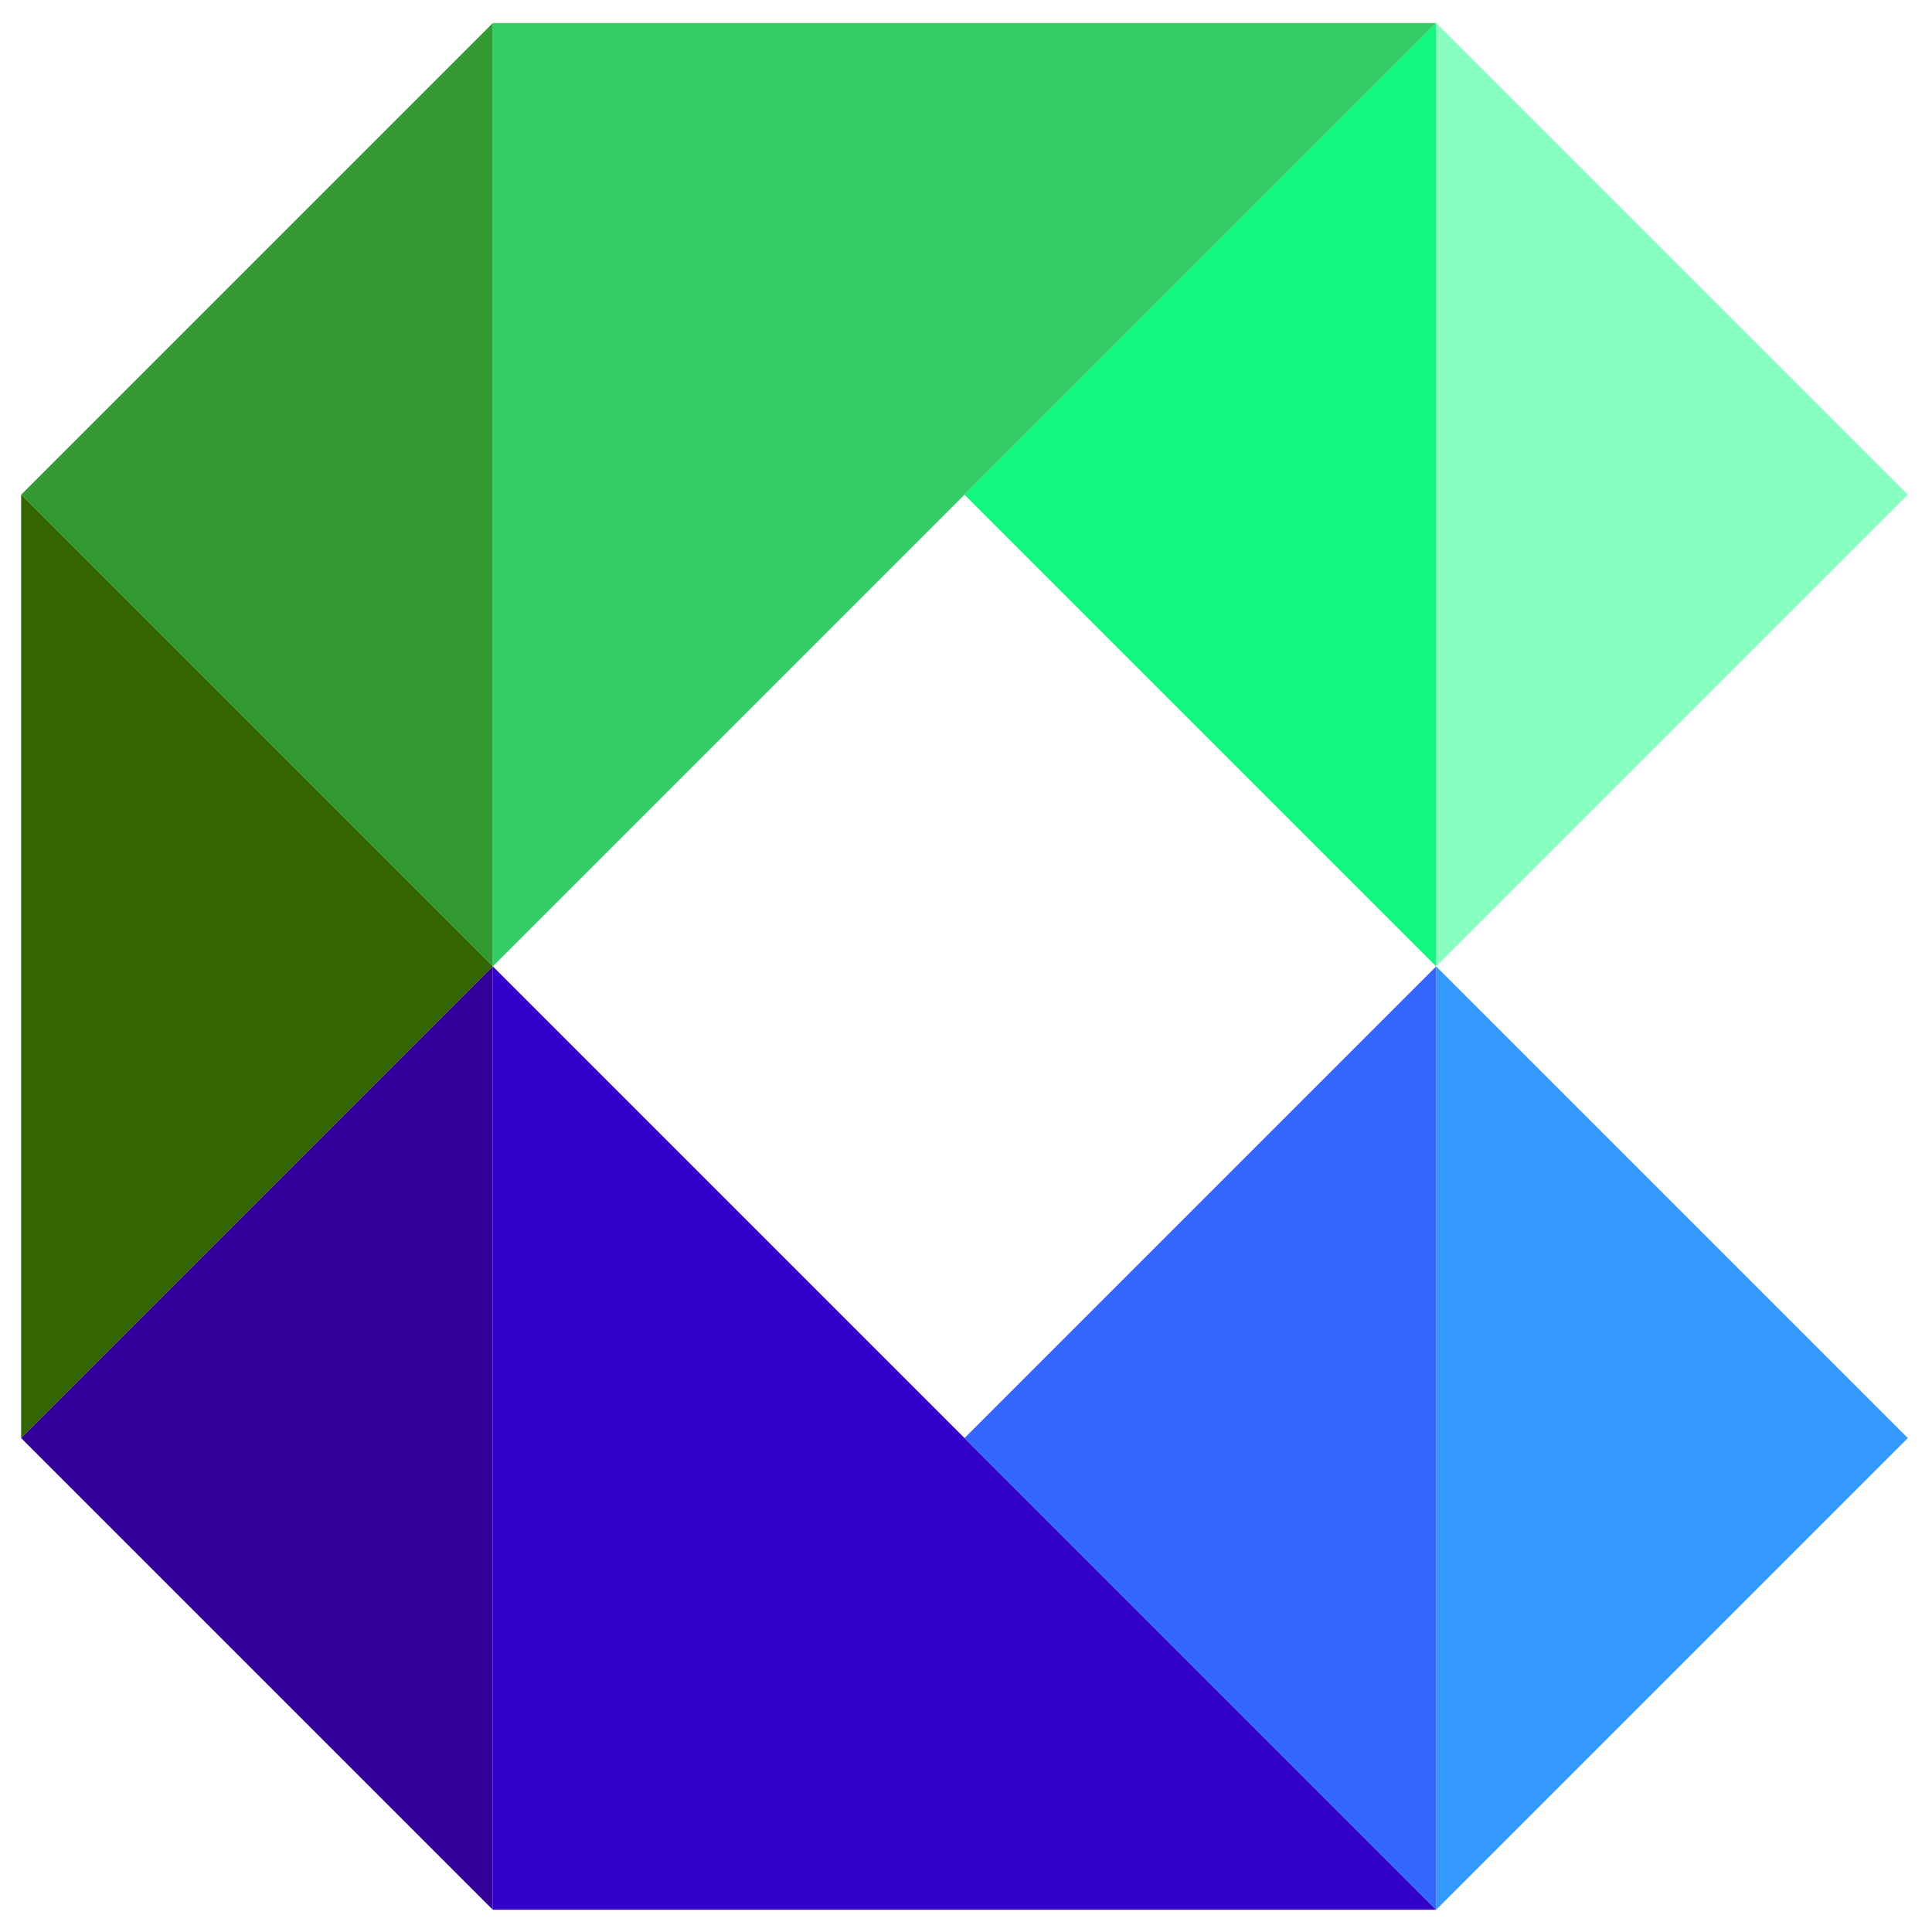
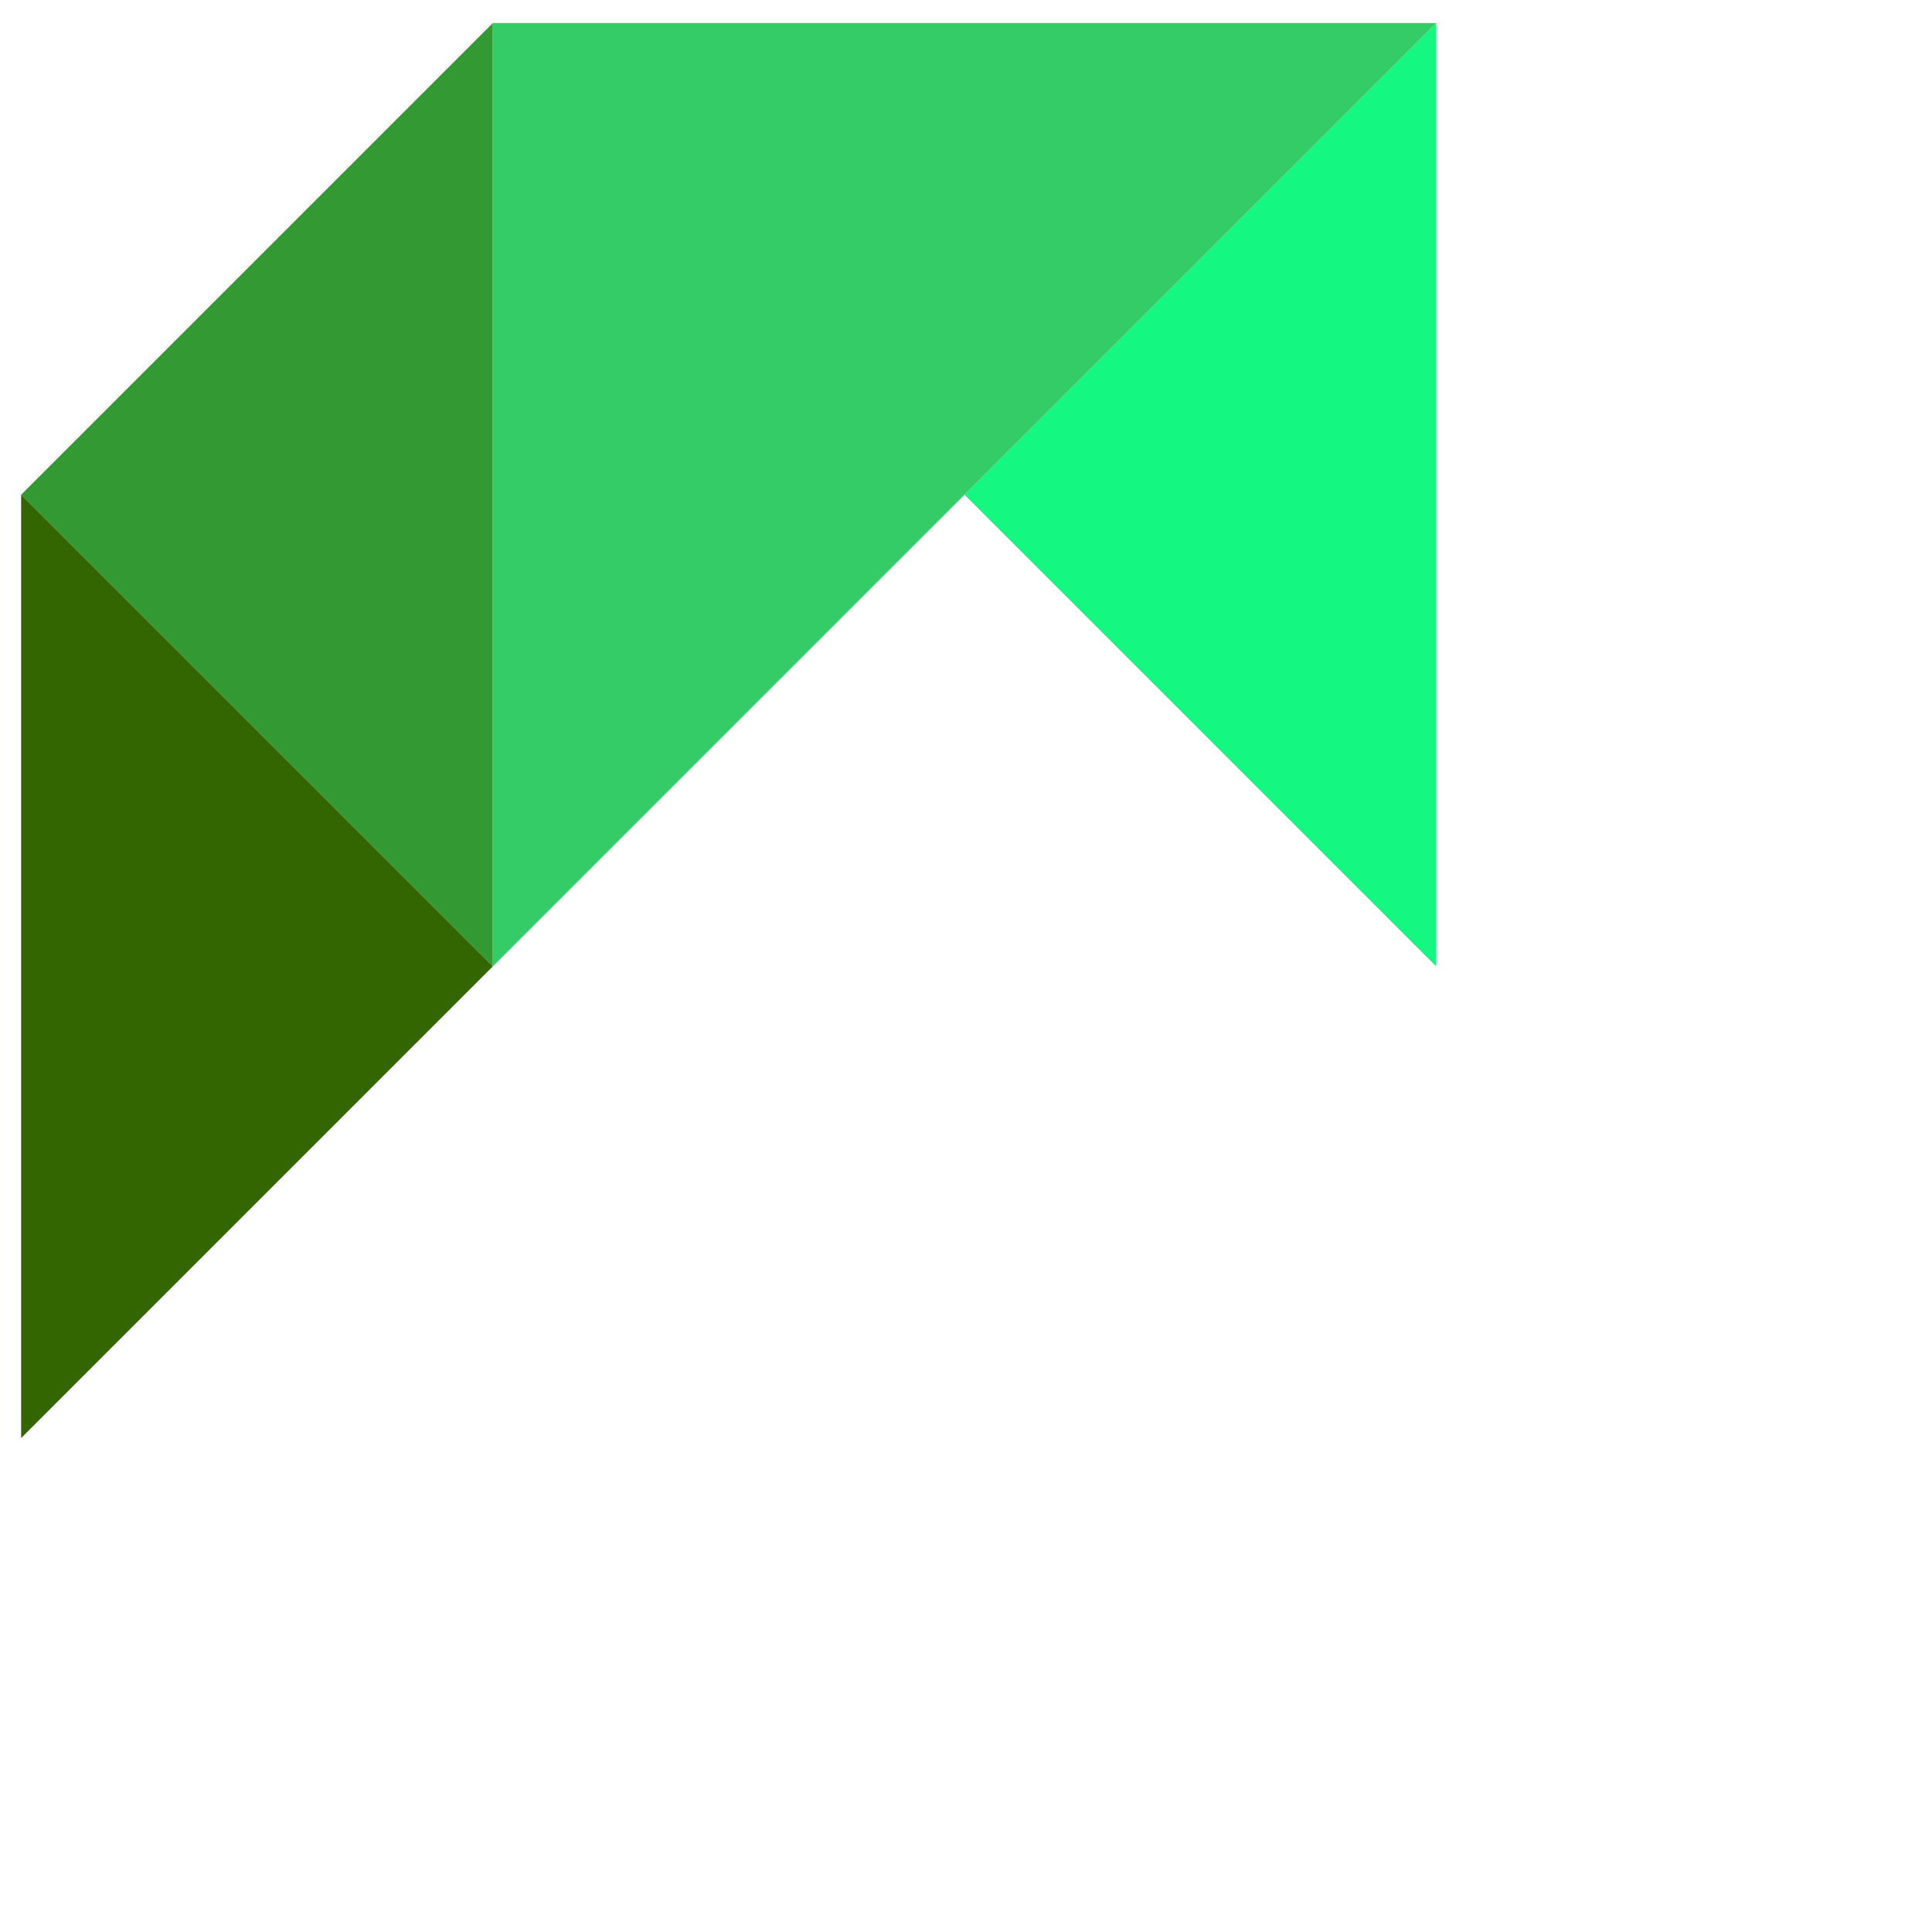
<svg xmlns="http://www.w3.org/2000/svg" version="1.1" id="Capa_1" x="0px" y="0px" viewBox="0 0 512 512" style="enable-background:new 0 0 512 512;" xml:space="preserve">
  <style type="text/css">
	.st0{fill:#3300CC;}
	.st1{fill:#339933;}
	.st2{fill:#336600;}
	.st3{fill:#330099;}
	.st4{fill:#3399FF;}
	.st5{fill:#88FFC0;}
	.st6{fill:#14F780;}
	.st7{fill:#3366FF;}
	.st8{fill:#33CC66;}
</style>
  <g>
-     <polygon class="st0" points="130.6,506.1 380.6,506.1 130.6,256.1  " />
    <polygon class="st1" points="5.6,131.1 130.6,6.1 130.6,256.1  " />
    <polygon class="st2" points="5.6,381.1 130.6,256.1 5.6,131.1  " />
-     <polygon class="st3" points="130.6,506.1 130.6,256.1 5.6,381.1  " />
-     <polygon class="st4" points="380.6,506.1 505.6,381.1 380.6,256.1  " />
-     <polygon class="st5" points="380.6,256.1 505.6,131.1 380.6,6.1  " />
    <polygon class="st6" points="255.6,131.1 380.6,6.1 380.6,256.1  " />
-     <polygon class="st7" points="255.6,381.1 380.6,256.1 380.6,506.1  " />
    <polygon class="st8" points="130.6,6.1 380.6,6.1 130.6,256.1  " />
  </g>
</svg>